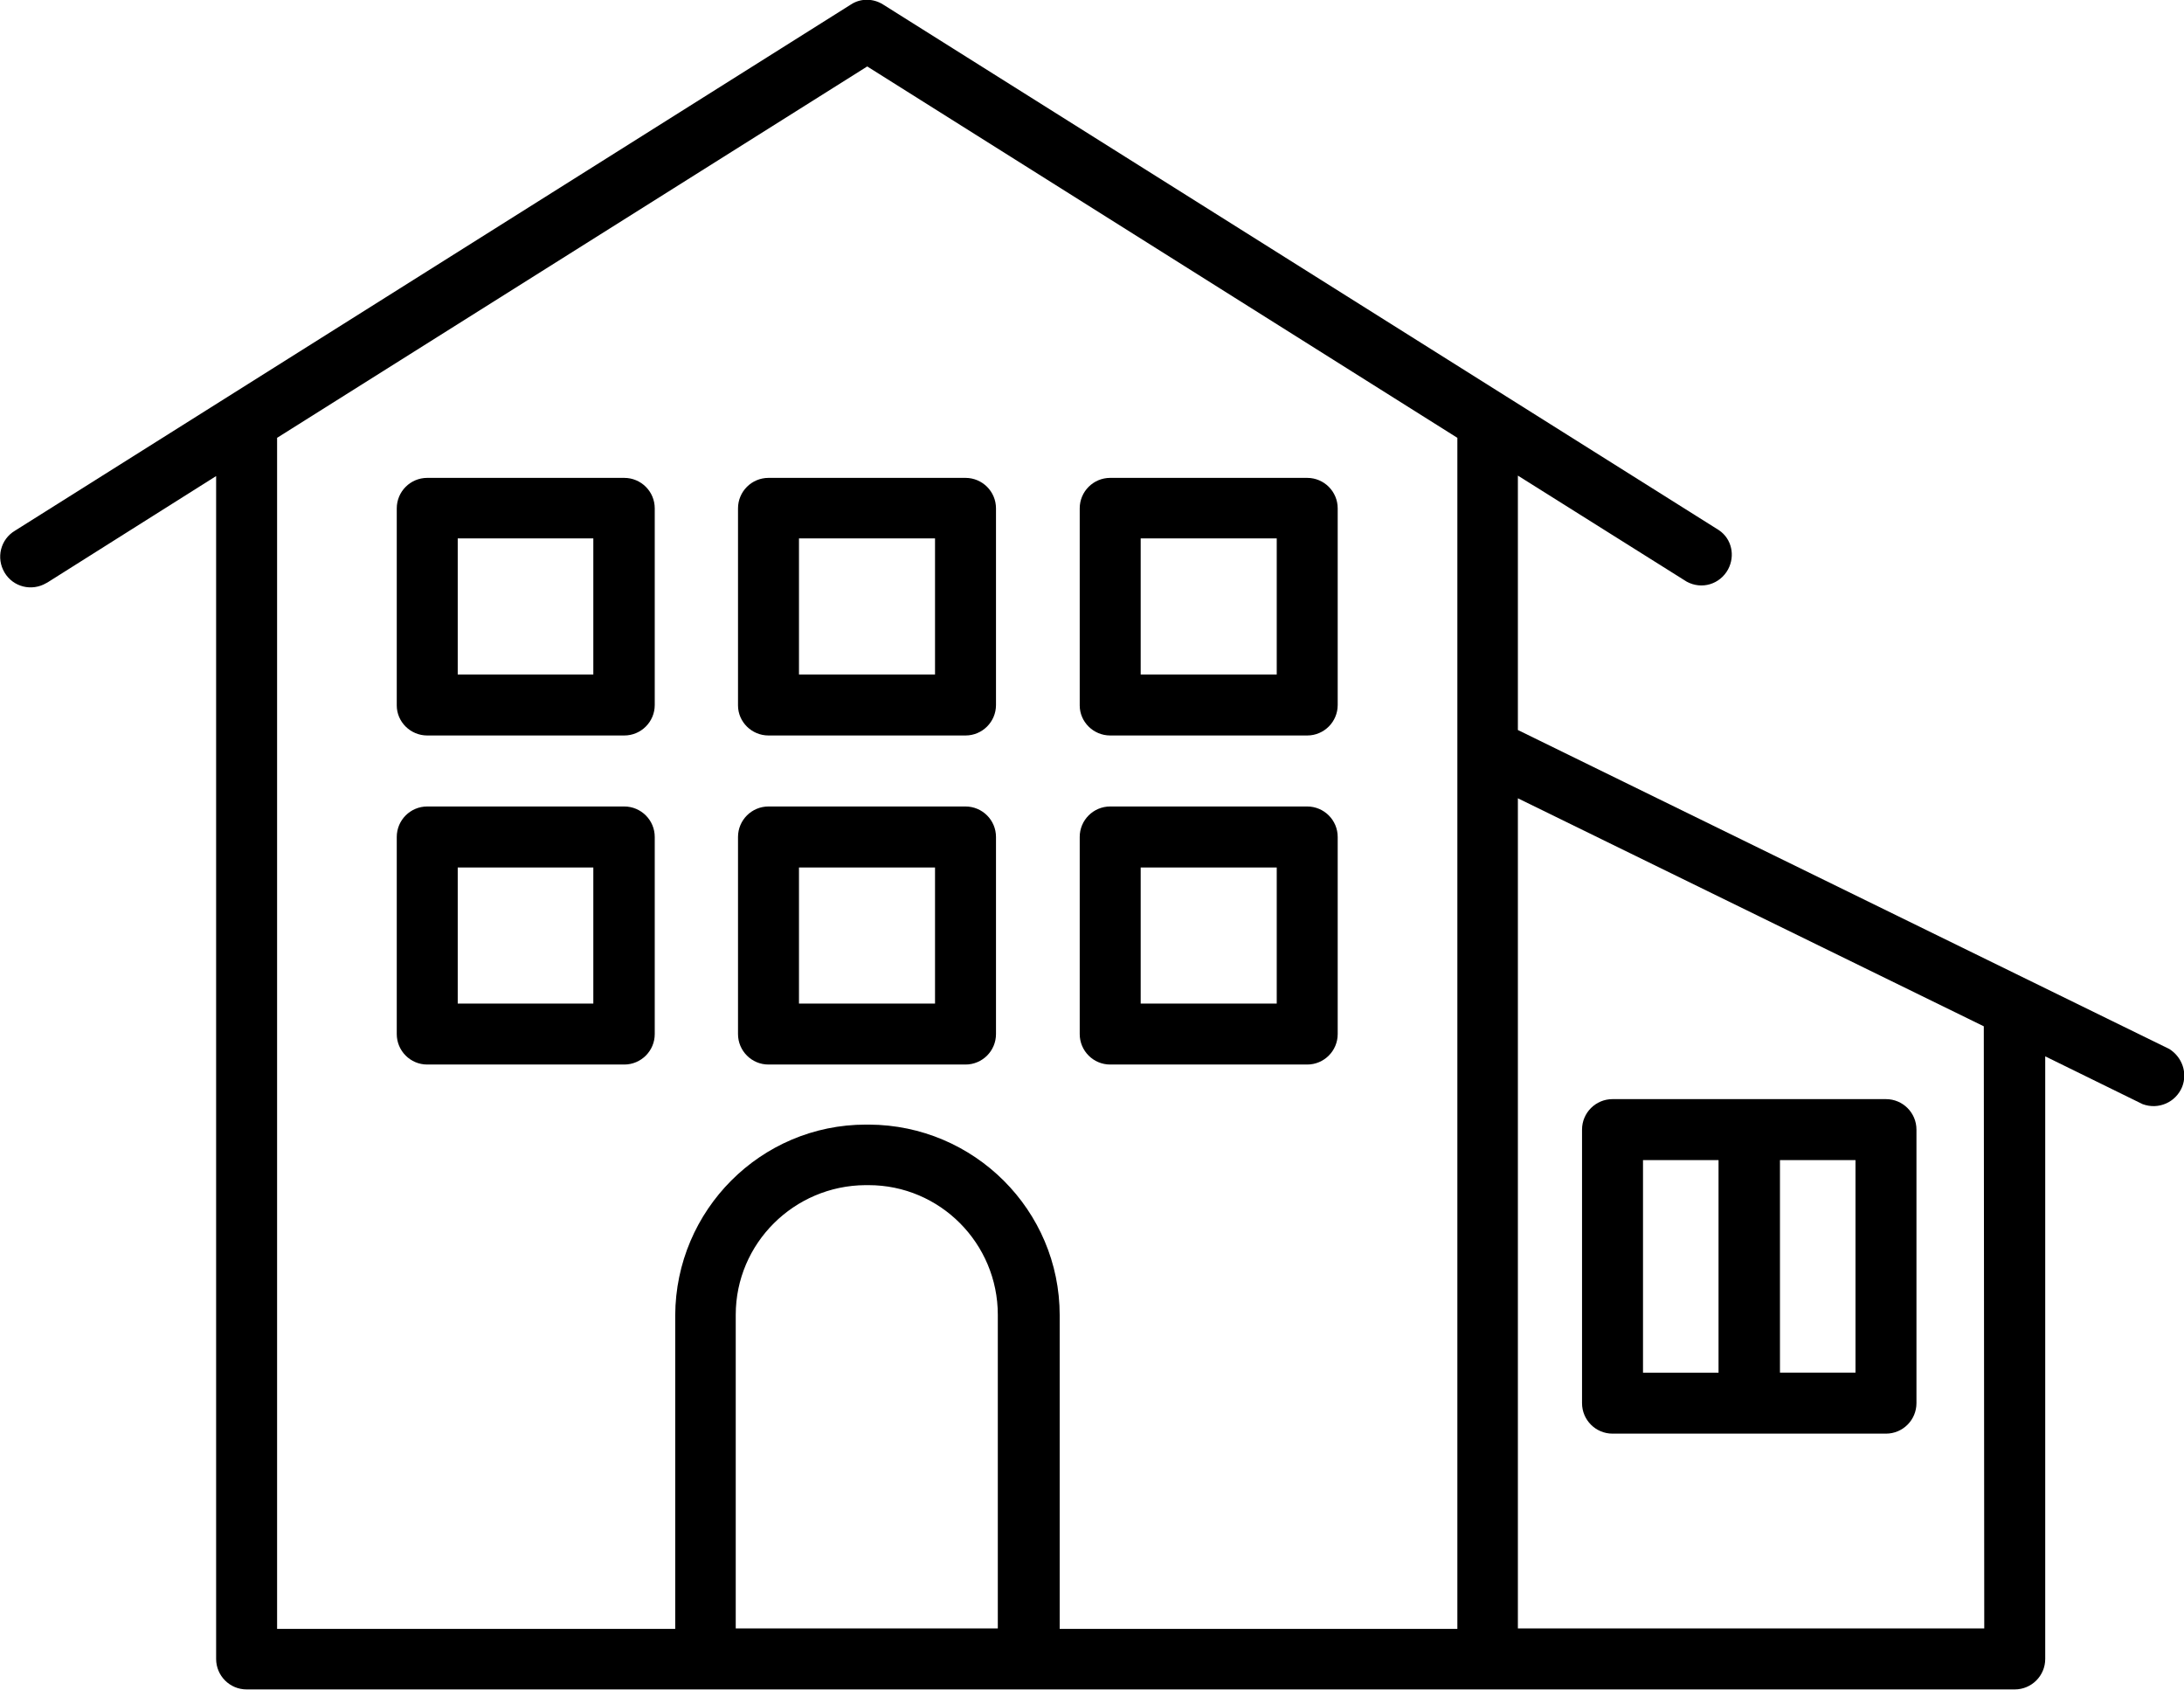
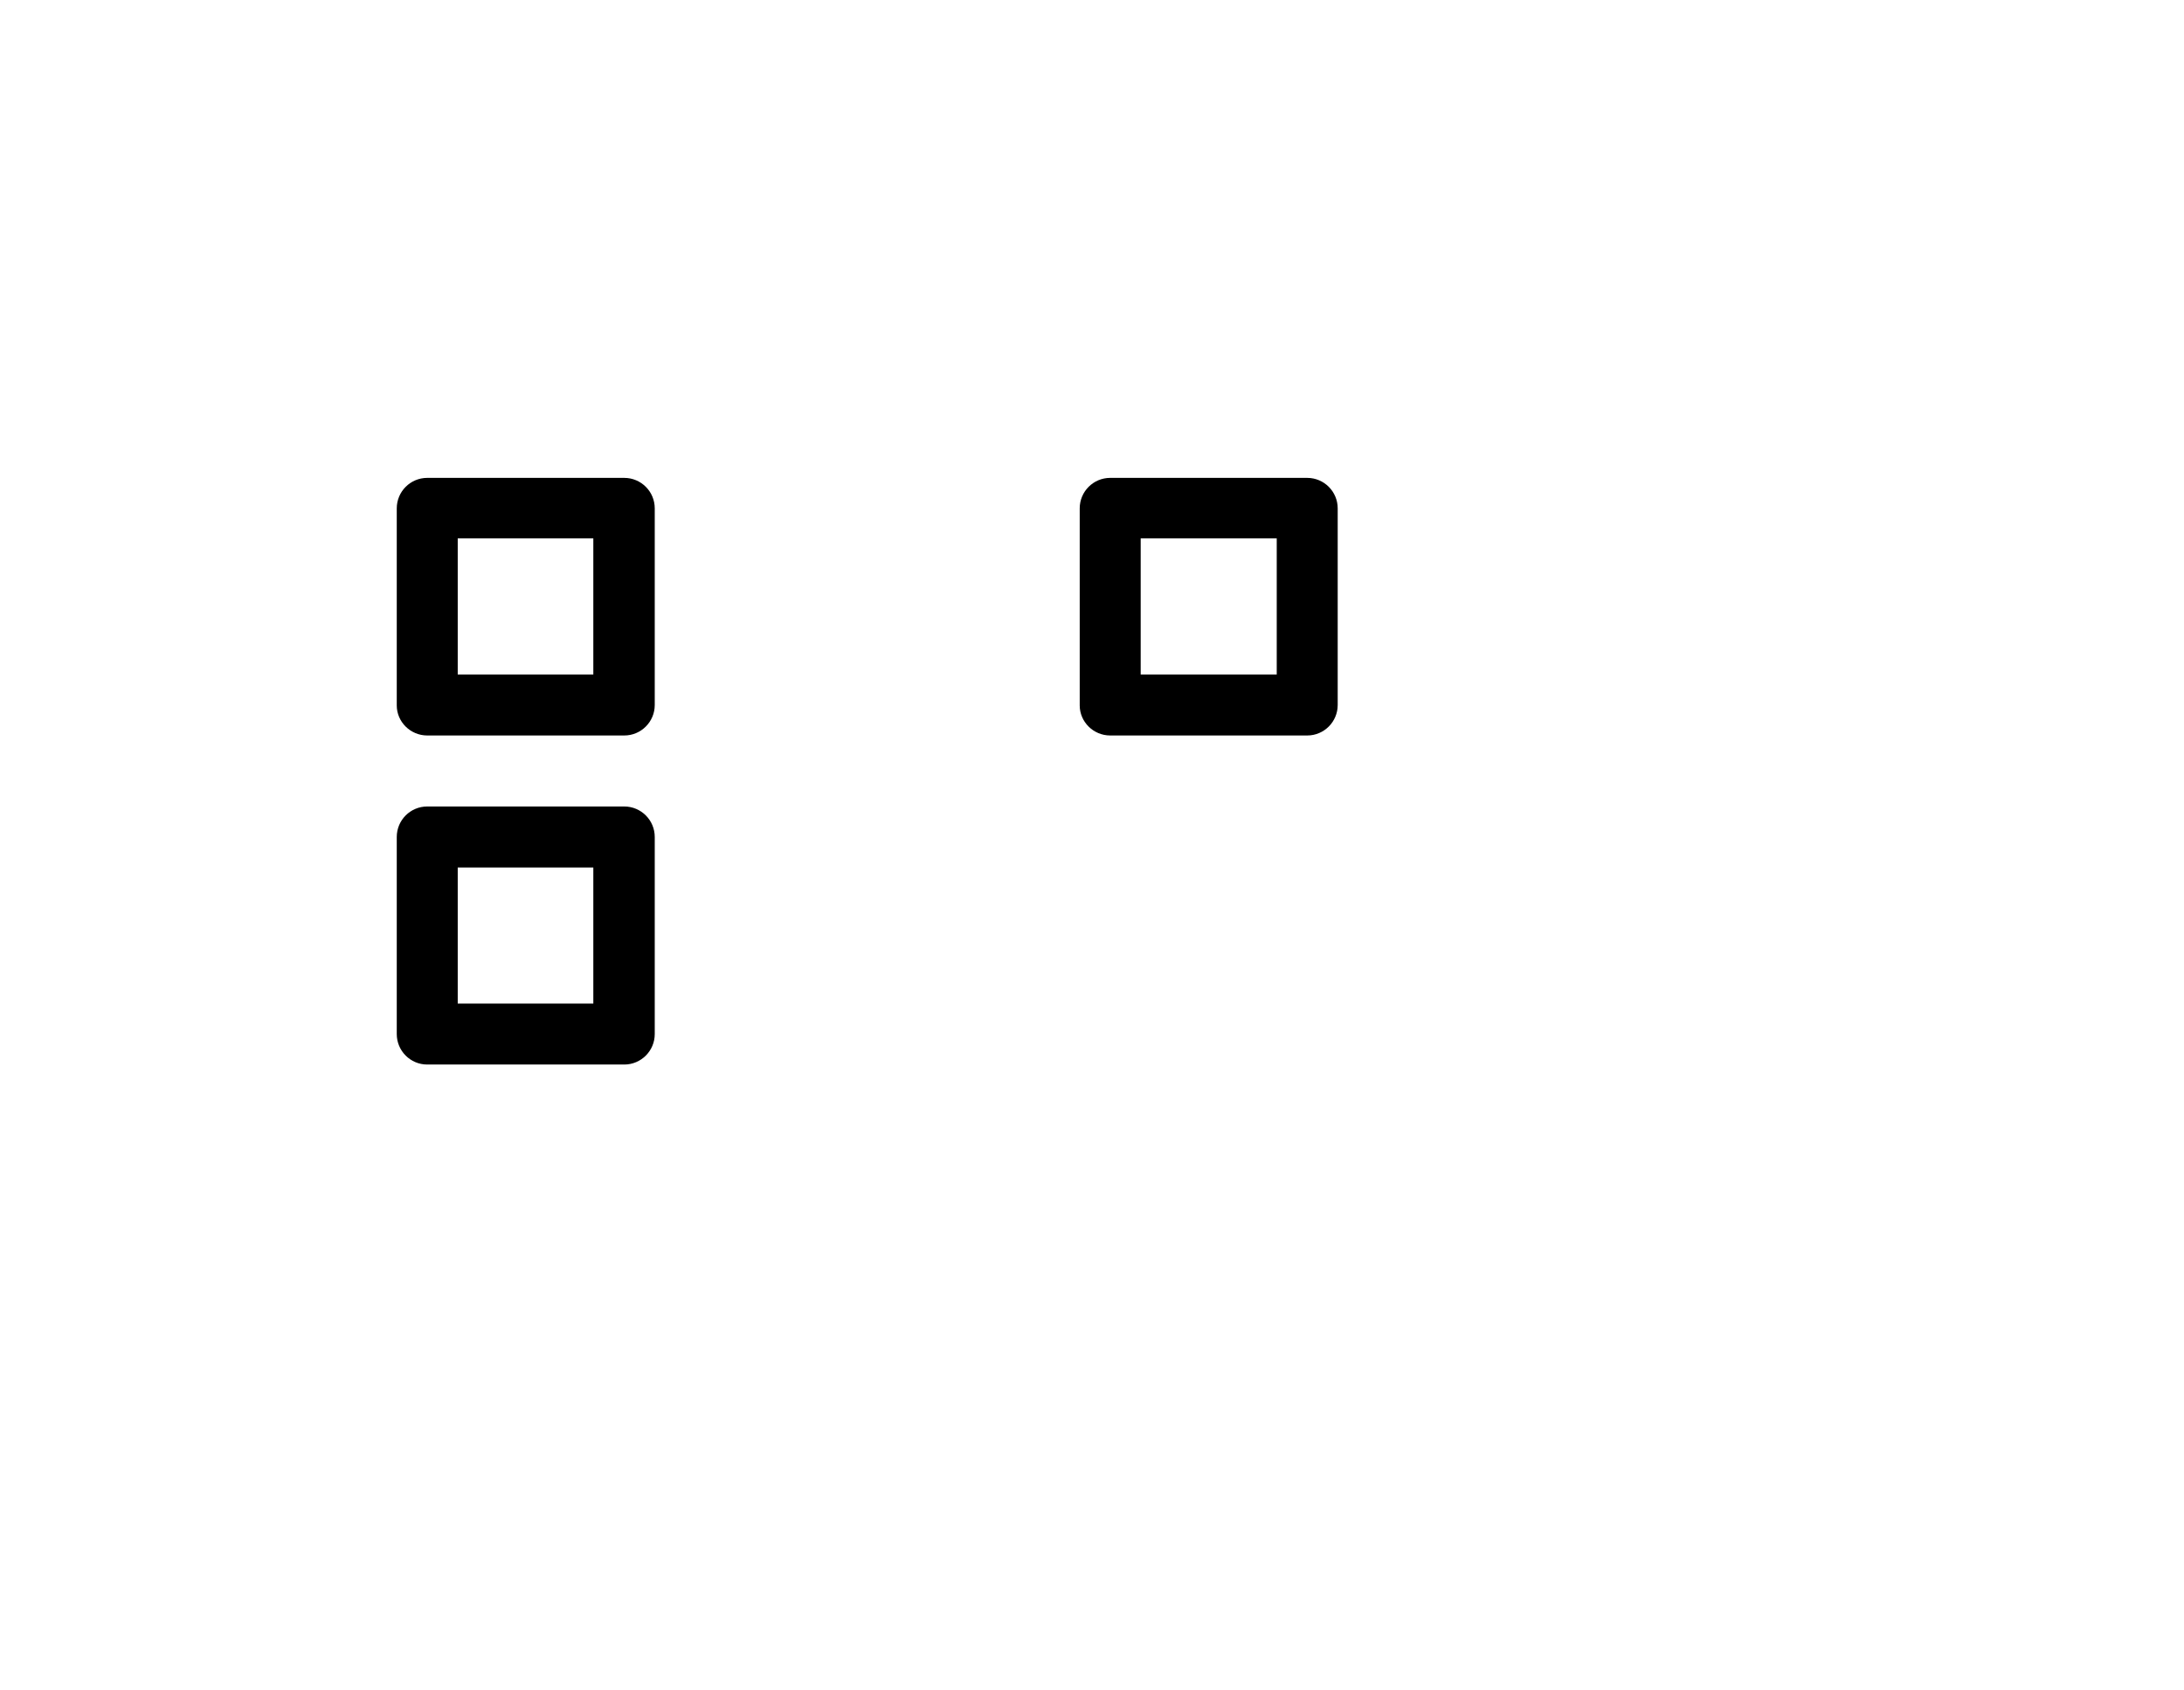
<svg xmlns="http://www.w3.org/2000/svg" version="1.1" id="Layer_1" x="0px" y="0px" viewBox="0 0 480 371.3" style="enable-background:new 0 0 480 371.3;" xml:space="preserve">
  <path d="M93.9,161.6h43.3c3.7,0,6.7-3,6.7-6.7v-43.2c0-3.7-3-6.7-6.7-6.7h0H93.9c-3.7,0-6.7,3-6.7,6.7l0,0v43.3  C87.2,158.6,90.2,161.6,93.9,161.6z M100.6,118.3h29.8v29.9h-29.8V118.3z" />
-   <path d="M168.9,161.6h43.3c3.7,0,6.7-3,6.7-6.7c0,0,0,0,0,0v-43.2c0-3.7-3-6.7-6.7-6.7c0,0,0,0,0,0h-43.3c-3.7,0-6.7,3-6.7,6.7  c0,0,0,0,0,0v43.3C162.2,158.6,165.2,161.6,168.9,161.6z M175.6,118.3h29.9v29.9h-29.9L175.6,118.3z" />
  <path d="M244,161.6h43.3c3.7,0,6.7-3,6.7-6.7c0,0,0,0,0,0v-43.2c0-3.7-3-6.7-6.7-6.7c0,0,0,0,0,0H244c-3.7,0-6.7,3-6.7,6.7  c0,0,0,0,0,0v43.3C237.3,158.6,240.3,161.6,244,161.6z M250.7,118.3h29.9v29.9h-29.9V118.3z" />
  <path d="M93.9,233.9h43.3c3.7,0,6.7-3,6.7-6.7v-43.3c0-3.7-3-6.7-6.7-6.7h0H93.9c-3.7,0-6.7,3-6.7,6.7l0,0v43.3  C87.2,230.9,90.2,233.9,93.9,233.9z M100.6,190.6h29.8v29.9h-29.8V190.6z" />
-   <path d="M168.9,233.9h43.3c3.7,0,6.7-3,6.7-6.7c0,0,0,0,0,0v-43.3c0-3.7-3-6.7-6.7-6.7c0,0,0,0,0,0h-43.3c-3.7,0-6.7,3-6.7,6.7  c0,0,0,0,0,0v43.3C162.2,230.9,165.2,233.9,168.9,233.9C168.9,233.9,168.9,233.9,168.9,233.9z M175.6,190.6h29.9v29.9h-29.9V190.6z" />
-   <path d="M244,233.9h43.3c3.7,0,6.7-3,6.7-6.7c0,0,0,0,0,0v-43.3c0-3.7-3-6.7-6.7-6.7c0,0,0,0,0,0H244c-3.7,0-6.7,3-6.7,6.7  c0,0,0,0,0,0v43.3C237.3,230.9,240.3,233.9,244,233.9C244,233.9,244,233.9,244,233.9z M250.7,190.6h29.9v29.9h-29.9V190.6z" />
-   <path d="M476.8,230.5l-143.2-70.1v-55.9l37.1,23.3c3.3,1.8,7.3,0.6,9.1-2.7c1.6-3,0.8-6.7-2-8.6L194.1,1c-2.2-1.4-5-1.4-7.1,0  L3.3,116.6c-3.2,1.9-4.2,6-2.3,9.2c1.9,3.2,6,4.2,9.2,2.3c0.1,0,0.1-0.1,0.2-0.1l37.1-23.4v259.9c0,3.7,3,6.7,6.7,6.7h388.6  c3.7,0,6.7-3,6.7-6.7c0,0,0,0,0,0V232.1l21.4,10.5c3.5,1.3,7.3-0.4,8.7-3.8C480.8,235.7,479.6,232.3,476.8,230.5L476.8,230.5z   M60.9,96.2l129.7-81.6l129.7,81.6l0,0v261.7h-87.4v-68.9c0-23.1-18.8-41.8-41.9-41.9h-0.7c-23.1,0-41.8,18.8-41.9,41.9v68.9H60.9  V96.2z M161.7,357.8v-68.9c0-15.7,12.8-28.4,28.5-28.5h0.7c15.7,0,28.4,12.8,28.4,28.5v68.9L161.7,357.8z M436.1,357.8H333.6V175.4  l102.4,50.1L436.1,357.8z" />
-   <path d="M354.4,315h60.1c3.7,0,6.7-3,6.7-6.7v-60.1c0-3.7-3-6.7-6.7-6.7h-60.1c-3.7,0-6.7,3-6.7,6.7v60.1  C347.7,312,350.7,315,354.4,315z M407.8,301.6h-16.6v-46.7h16.6L407.8,301.6z M361.1,254.9h16.6v46.7h-16.6V254.9z" />
</svg>